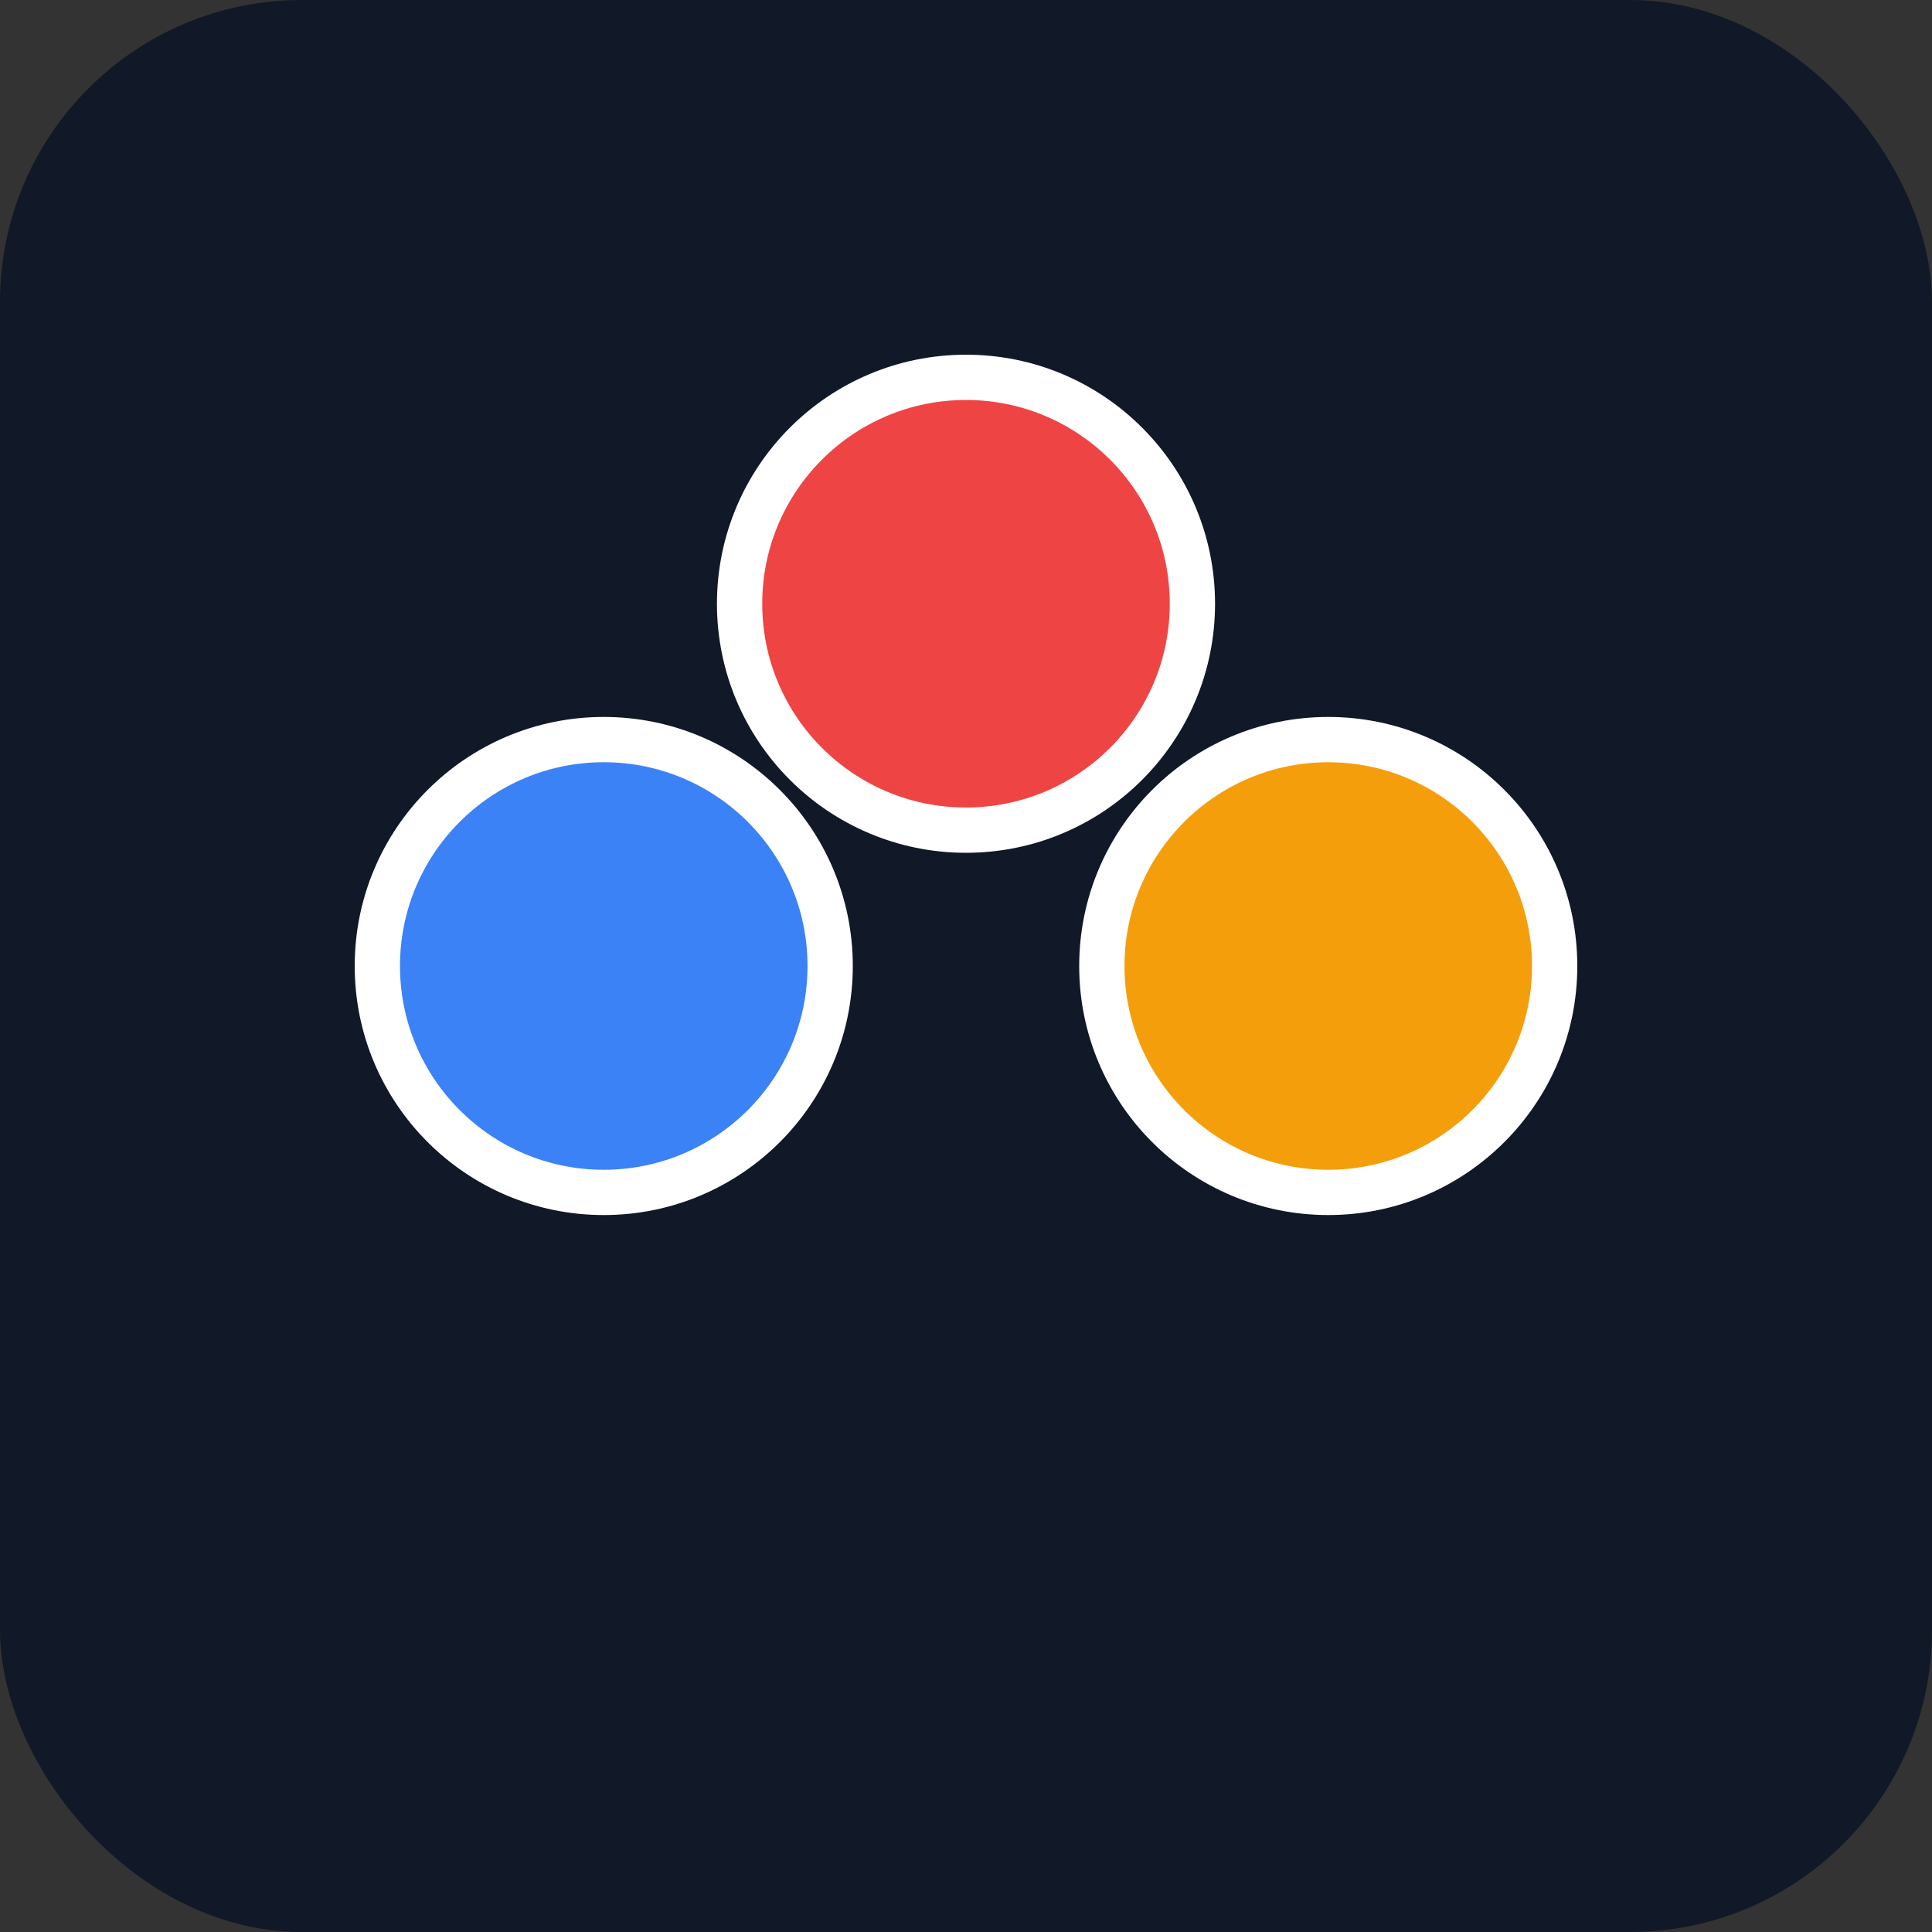
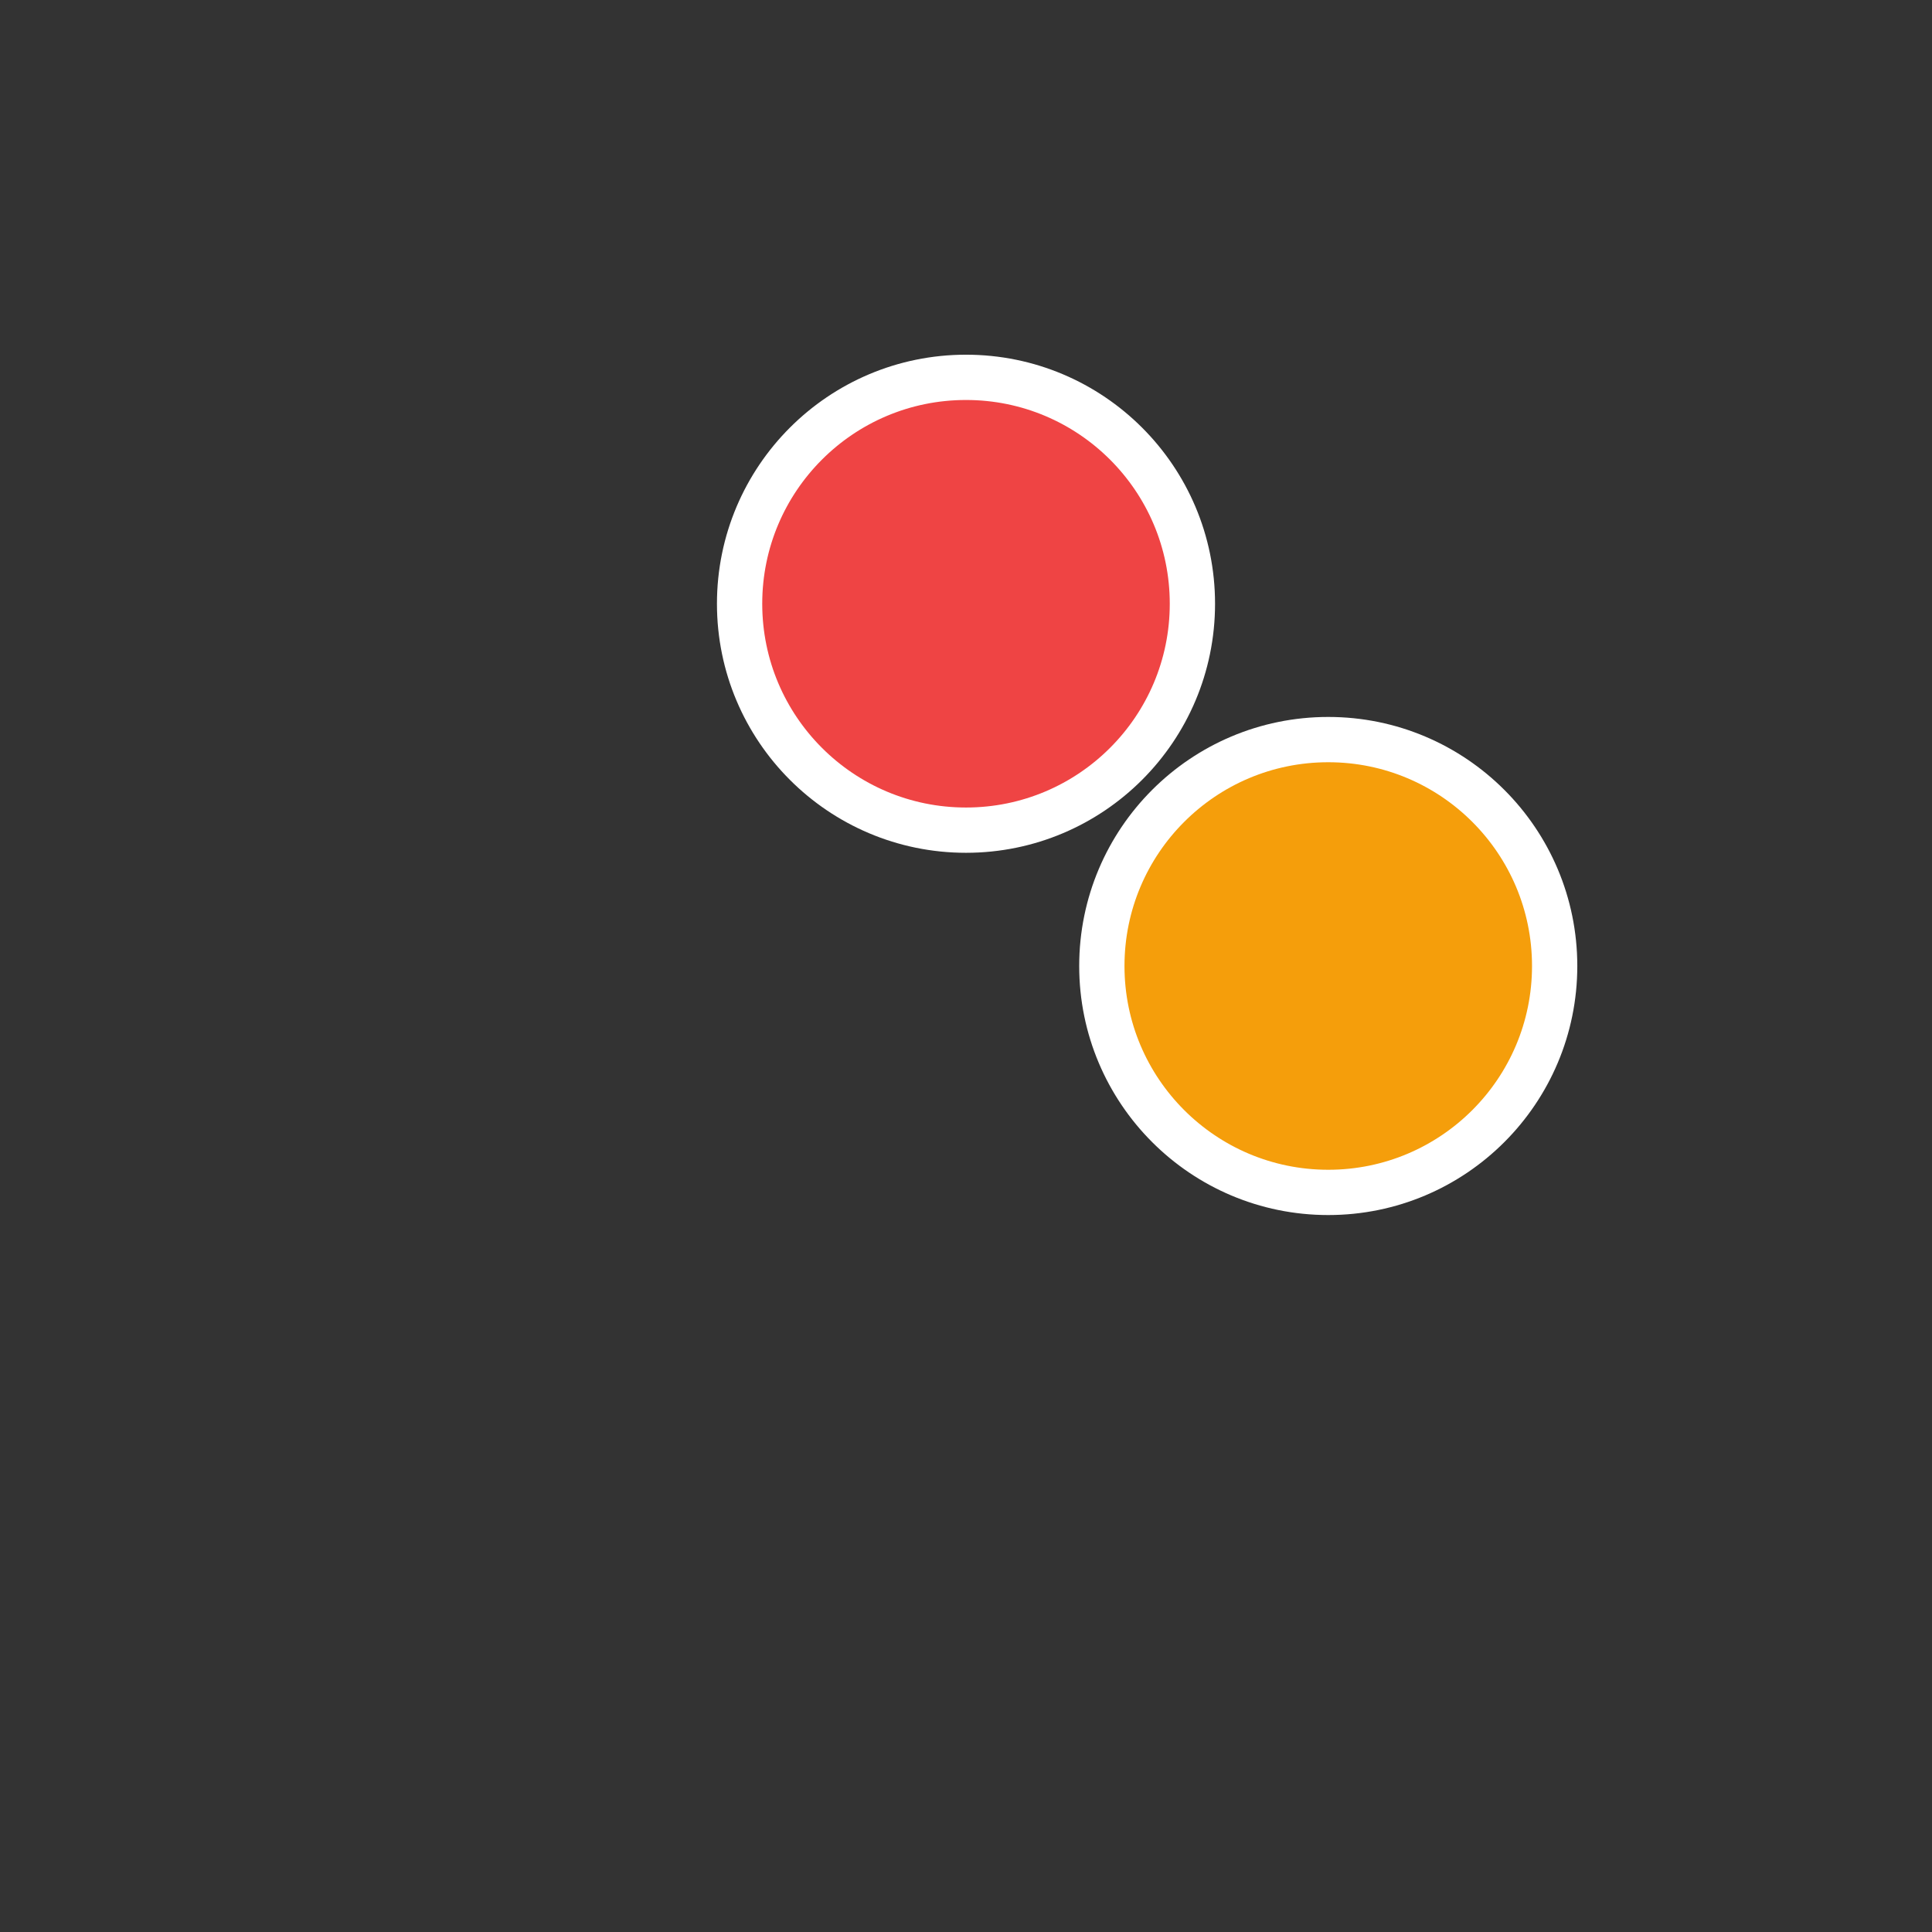
<svg xmlns="http://www.w3.org/2000/svg" viewBox="0 0 64 64">
  <rect x="0" y="0" width="64" height="64" fill="#333333" stroke="none" />
-   <rect width="64" height="64" rx="10" fill="#111827" />
  <g transform="translate(8,8) scale(0.75)">
    <circle cx="32" cy="16" r="10" fill="#ef4444" stroke="#fff" stroke-width="2" />
-     <circle cx="16" cy="32" r="10" fill="#3b82f6" stroke="#fff" stroke-width="2" />
    <circle cx="48" cy="32" r="10" fill="#f59e0b" stroke="#fff" stroke-width="2" />
  </g>
</svg>